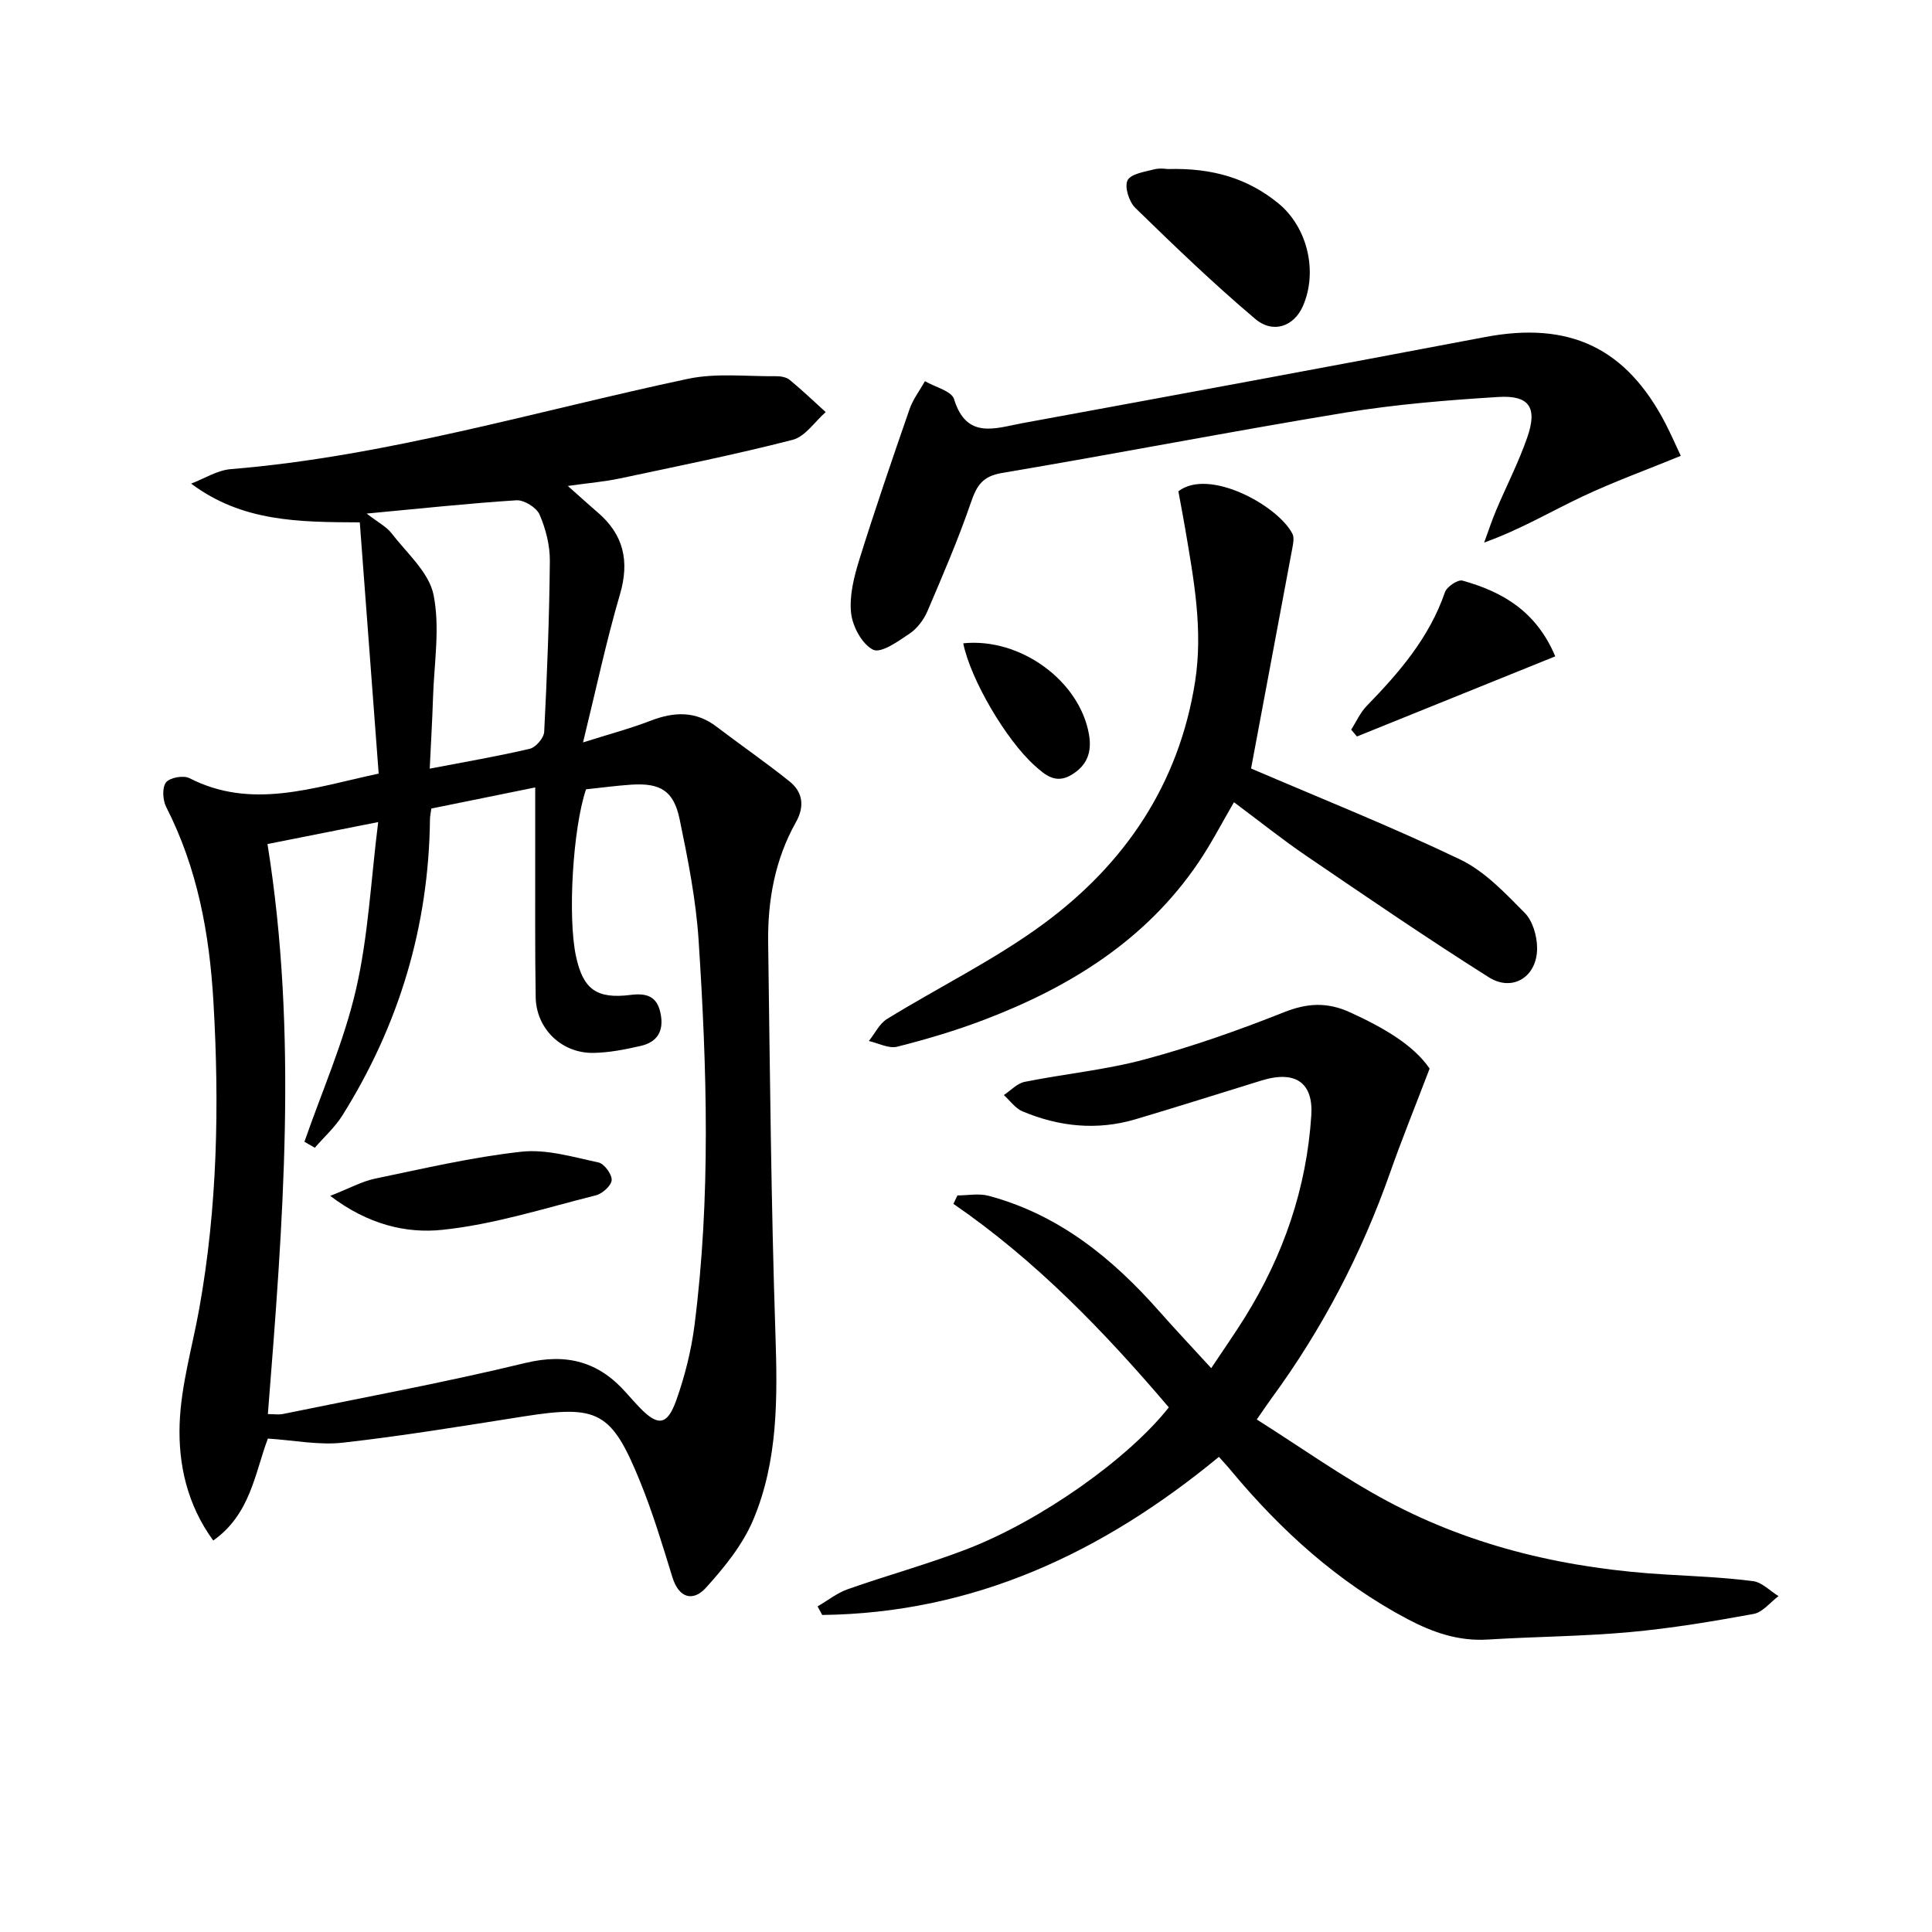
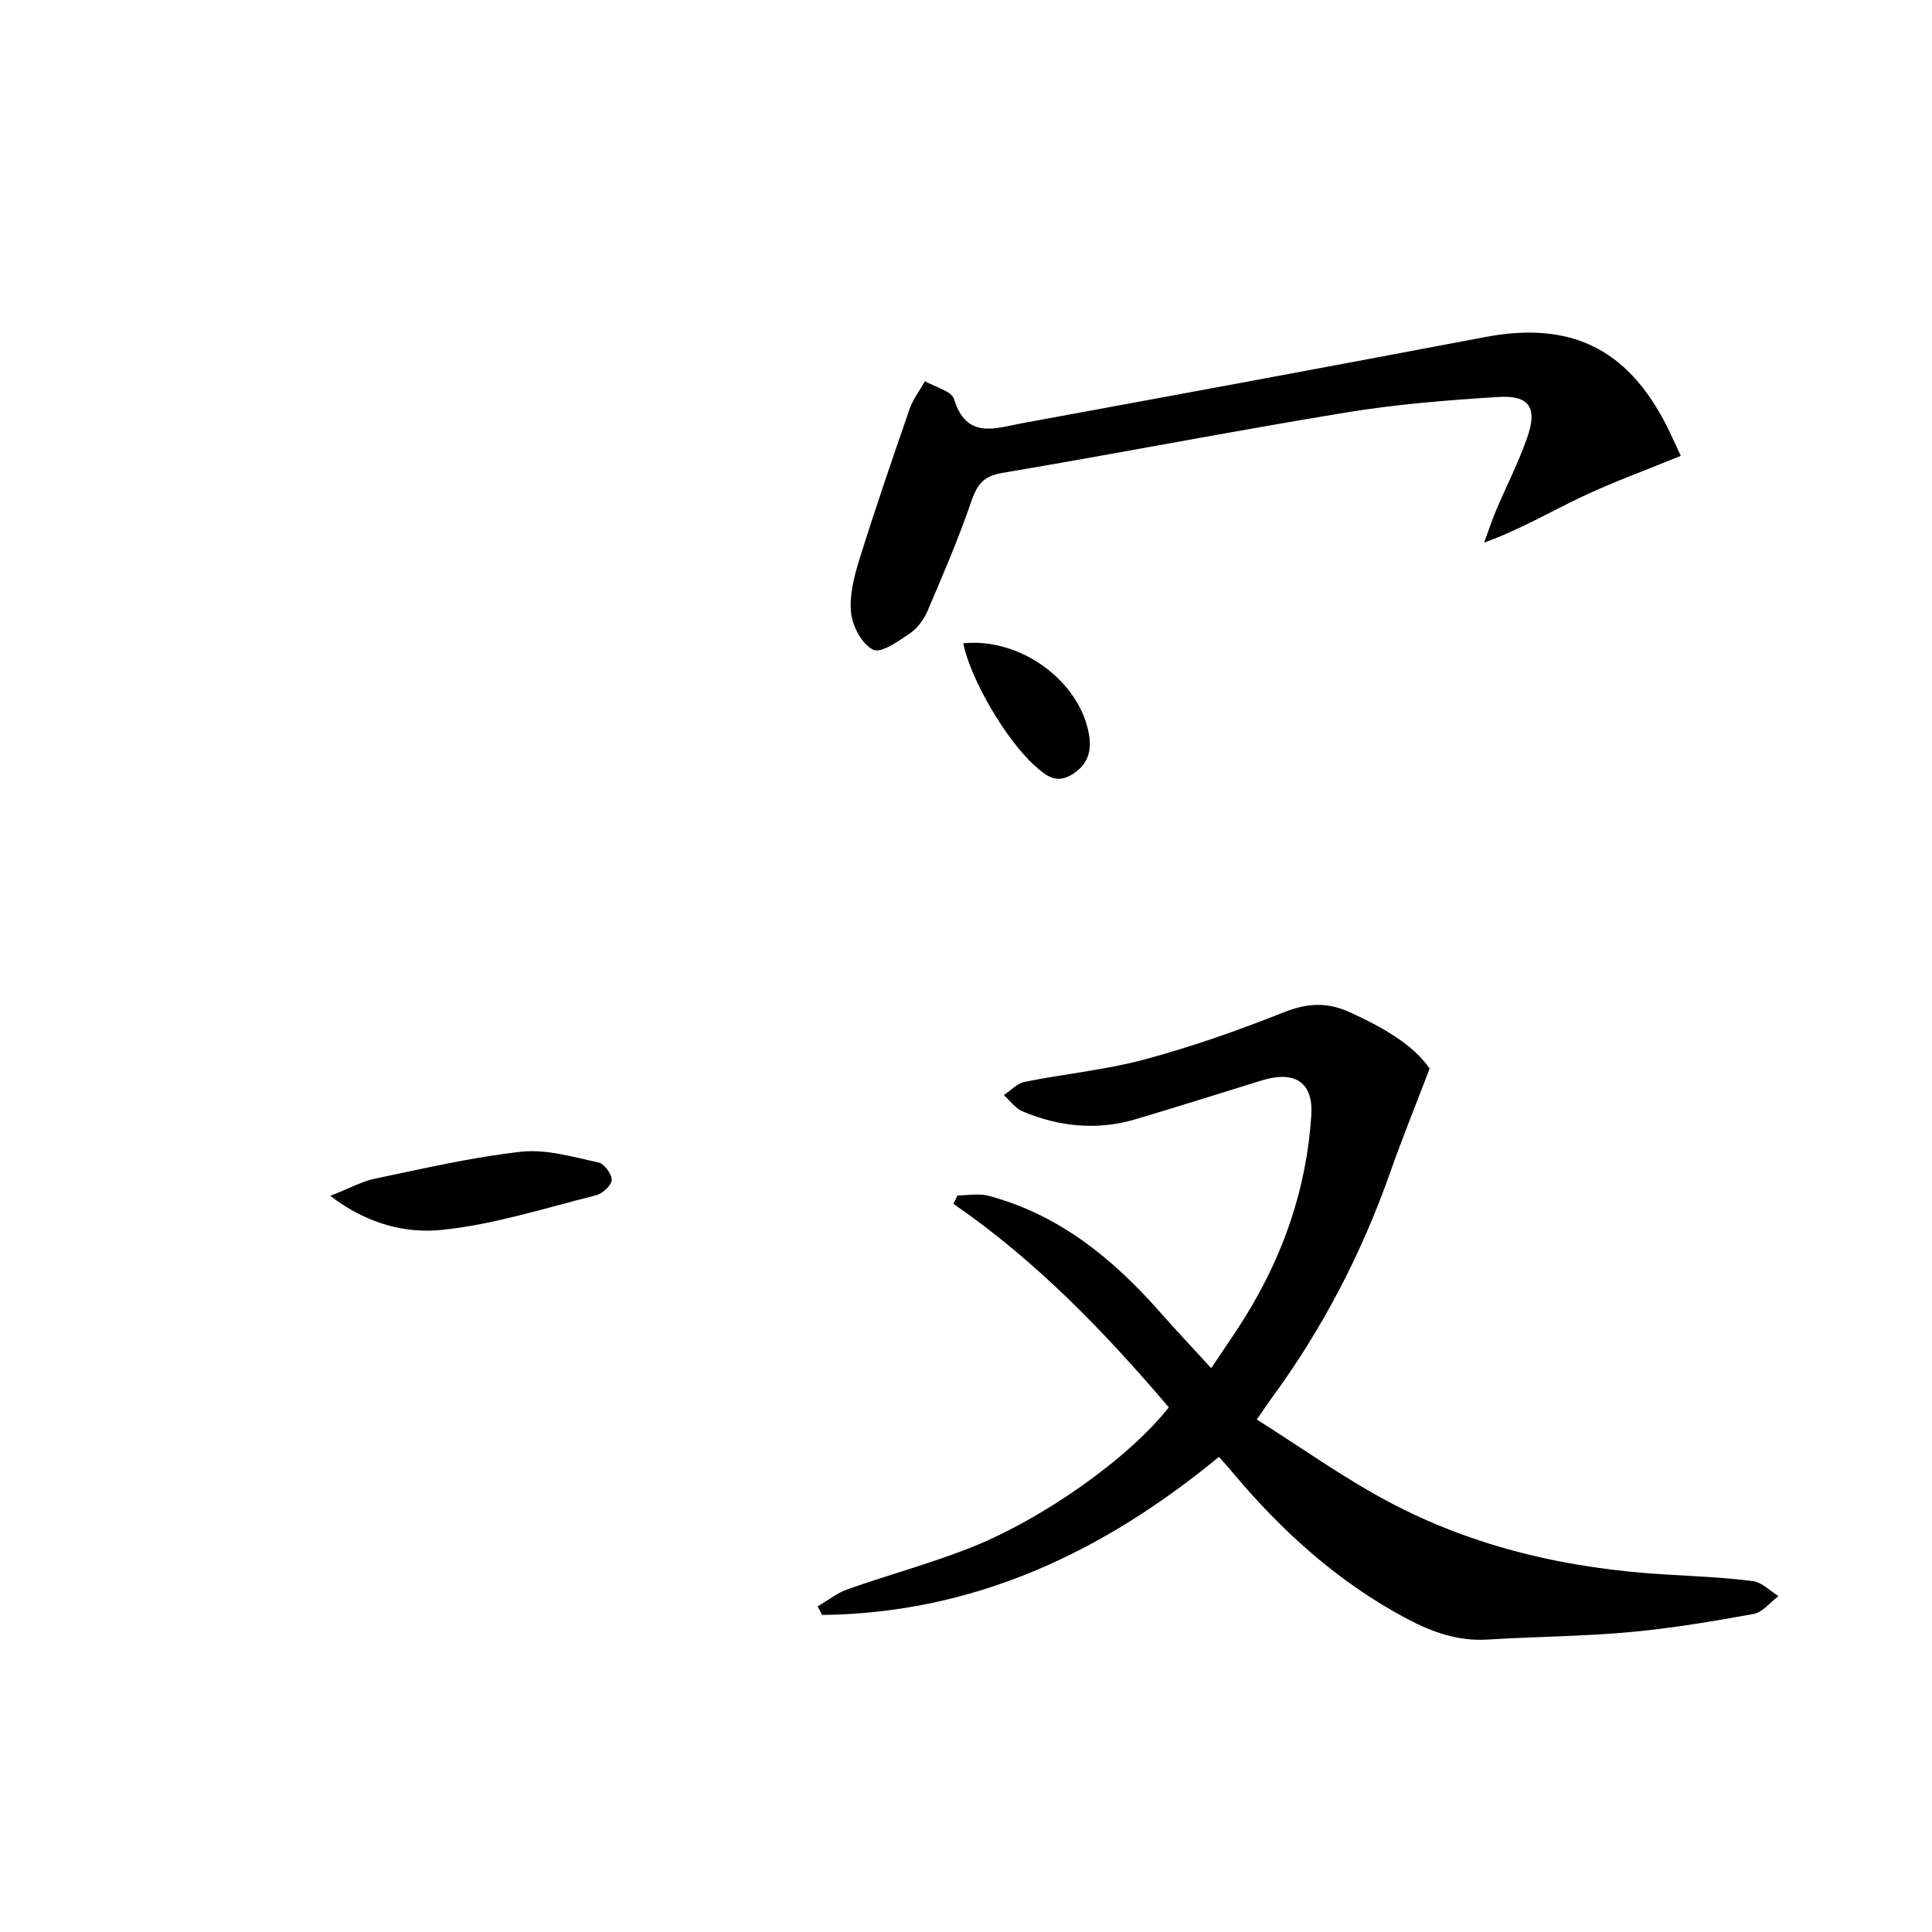
<svg xmlns="http://www.w3.org/2000/svg" enable-background="new 0 0 400 400" viewBox="0 0 400 400">
-   <path d="m78.4 160.16c-1.3-17.32-2.59-34.46-3.91-52.01-12.75-.05-24.36-.13-34.92-8.02 2.73-1.04 5.41-2.77 8.21-3 32.27-2.65 63.19-12.02 94.65-18.7 5.87-1.24 12.17-.47 18.27-.54.95-.01 2.12.2 2.81.77 2.57 2.12 4.98 4.42 7.44 6.66-2.26 1.98-4.24 5.07-6.84 5.74-11.84 3.05-23.84 5.46-35.8 8-3.04.65-6.17.91-10.75 1.55 2.55 2.26 4.32 3.88 6.15 5.44 5.41 4.63 6.67 10.11 4.64 17.03-2.83 9.64-4.91 19.51-7.64 30.63 5.37-1.7 9.78-2.87 14.01-4.5 4.84-1.86 9.31-2.06 13.63 1.24 5.01 3.82 10.2 7.39 15.11 11.33 2.77 2.22 3.16 5.18 1.33 8.44-4.35 7.74-5.87 16.22-5.75 24.96.37 26.96.61 53.92 1.5 80.87.44 13.23.59 26.36-4.62 38.68-2.18 5.14-5.96 9.8-9.77 14-2.6 2.87-5.57 2.24-6.93-2.16-2.05-6.65-4.06-13.35-6.68-19.79-5.94-14.61-8.72-15.94-24.14-13.52-12.45 1.96-24.9 4.02-37.42 5.43-4.99.56-10.17-.51-15.52-.85-2.7 7.18-3.61 15.68-11.31 21.11-5.41-7.41-7.24-15.78-6.96-24.11.27-7.98 2.62-15.89 4.05-23.83 3.79-21.06 4.19-42.25 2.95-63.58-.82-14.12-3.3-27.64-9.77-40.33-.73-1.42-.89-4-.06-5.1.76-1.01 3.62-1.53 4.86-.89 12.8 6.54 25.3 2.06 39.18-.95zm-22.94 132.61c1.21 0 2.21.16 3.13-.02 16.73-3.44 33.55-6.53 50.13-10.55 8.65-2.1 15.28-.27 20.97 6.21.88 1 1.77 1.99 2.69 2.95 3.82 3.99 5.77 3.82 7.65-1.49 1.76-4.97 3.08-10.2 3.75-15.43 3.4-26.54 2.59-53.17.86-79.76-.55-8.41-2.21-16.78-3.93-25.06-1.23-5.94-4.01-7.56-10.07-7.16-3.12.21-6.24.64-9.31.96-2.73 8.07-3.83 26.49-2.07 34.6 1.47 6.79 4.24 8.85 11.28 7.97 3.31-.42 5.51.23 6.23 3.87.73 3.65-.72 5.92-4.17 6.7-3.22.73-6.52 1.39-9.8 1.43-6.54.08-11.78-5.02-11.89-11.5-.17-9.82-.08-19.65-.1-29.48-.01-4.57 0-9.13 0-13.98-7.56 1.54-14.52 2.95-21.51 4.37-.12.95-.27 1.6-.28 2.24-.25 22.15-6.4 42.58-18.14 61.31-1.54 2.45-3.78 4.46-5.7 6.68-.72-.41-1.43-.83-2.15-1.24 3.64-10.49 8.19-20.76 10.67-31.52 2.55-11.04 3.08-22.55 4.6-34.67-8.4 1.67-15.49 3.07-22.92 4.55 6.34 39.5 3.2 78.59.08 118.02zm20.45-186.44c2.38 1.84 4.09 2.7 5.14 4.06 3.17 4.12 7.77 8.1 8.71 12.76 1.38 6.83.11 14.21-.11 21.35-.15 4.74-.44 9.47-.68 14.64 7.44-1.43 14.13-2.56 20.73-4.12 1.24-.29 2.91-2.25 2.97-3.51.6-11.78 1.06-23.57 1.17-35.36.03-3.22-.84-6.63-2.12-9.6-.63-1.46-3.21-3.07-4.81-2.97-9.92.63-19.82 1.71-31 2.75z" />
  <path d="m252.36 301.63c-24.18 19.94-50.84 32.36-82.13 32.73-.32-.59-.64-1.18-.96-1.77 2.08-1.21 4.03-2.78 6.25-3.56 8.14-2.87 16.49-5.16 24.54-8.25 15.56-5.98 33.62-18.85 41.93-29.4-13.28-15.61-27.47-30.36-44.6-42.14.28-.58.56-1.16.84-1.74 2.15 0 4.42-.46 6.42.07 14.54 3.88 25.66 12.92 35.4 23.96 3.3 3.74 6.72 7.36 10.72 11.73 2.56-3.85 4.89-7.17 7.03-10.61 7.93-12.79 12.71-26.61 13.69-41.71.44-6.71-3.21-9.41-10.28-7.24-8.72 2.68-17.4 5.45-26.14 8.04-7.96 2.35-15.81 1.54-23.38-1.65-1.49-.63-2.58-2.22-3.86-3.37 1.43-.94 2.75-2.41 4.3-2.73 8.29-1.67 16.8-2.47 24.94-4.67 9.74-2.62 19.33-6 28.72-9.73 4.86-1.93 8.98-2.17 13.74.01 6.76 3.1 13.03 6.64 16.46 11.64-2.97 7.78-5.75 14.62-8.2 21.58-5.9 16.76-14.01 32.32-24.51 46.65-.77 1.05-1.49 2.14-3.08 4.42 9.15 5.77 17.78 11.95 27.05 16.91 17.99 9.62 37.52 14.02 57.83 15.2 5.97.35 11.96.59 17.88 1.36 1.85.24 3.51 2.02 5.26 3.1-1.71 1.28-3.28 3.35-5.16 3.69-8.49 1.55-17.03 2.98-25.61 3.76-9.76.89-19.6.93-29.4 1.54-6.07.38-11.38-1.46-16.65-4.24-14.36-7.61-26.11-18.25-36.44-30.63-.71-.89-1.51-1.73-2.6-2.95z" />
-   <path d="m259.02 159.11c14.56 6.25 29.18 12.07 43.33 18.86 5.06 2.43 9.27 6.93 13.32 11.02 1.65 1.66 2.54 4.75 2.57 7.21.08 5.97-5.02 9.27-10 6.13-12.78-8.06-25.26-16.61-37.75-25.11-5.08-3.46-9.89-7.32-15.01-11.13-2.54 4.35-4.72 8.6-7.38 12.52-10.9 16.06-26.58 25.75-44.3 32.51-5.88 2.24-11.95 4.05-18.05 5.59-1.74.44-3.9-.74-5.86-1.18 1.24-1.55 2.18-3.59 3.77-4.57 10.74-6.61 22.2-12.2 32.31-19.63 16.9-12.42 28.12-28.95 31.46-50.2 1.68-10.74-.27-21.19-2.05-31.67-.44-2.61-.95-5.2-1.41-7.74 6.29-4.89 20.57 2.89 23.61 8.79.39.75.18 1.91.01 2.84-2.9 15.57-5.83 31.16-8.57 45.76z" />
  <path d="m347.99 94.38c-7 2.87-13.87 5.35-20.45 8.46-6.54 3.09-12.79 6.81-20.26 9.49.82-2.22 1.55-4.48 2.47-6.66 2.13-5.04 4.66-9.94 6.45-15.1 2.16-6.19.45-8.78-6-8.38-10.59.66-21.23 1.52-31.69 3.24-23.73 3.9-47.34 8.5-71.05 12.49-4.04.68-5.23 2.6-6.43 6.08-2.62 7.64-5.83 15.09-9.01 22.53-.76 1.77-2.11 3.58-3.68 4.64-2.35 1.59-5.93 4.14-7.56 3.35-2.29-1.12-4.27-4.81-4.57-7.6-.39-3.61.61-7.53 1.72-11.1 3.25-10.43 6.8-20.77 10.38-31.1.71-2.06 2.11-3.87 3.19-5.8 2.09 1.22 5.52 2.03 6.03 3.72 2.57 8.43 8.6 5.99 14.05 4.99 31.97-5.87 63.93-11.78 95.85-17.84 17.48-3.32 29.26 2.17 37.43 17.97 1.13 2.2 2.11 4.46 3.13 6.62z" />
-   <path d="m241.77 35c9.28-.27 16.59 1.94 22.9 7.1 6.06 4.96 8.21 14.18 5.07 21.3-1.83 4.14-6.12 5.79-9.88 2.61-8.6-7.27-16.73-15.1-24.8-22.96-1.3-1.26-2.28-4.34-1.62-5.7.67-1.36 3.54-1.78 5.53-2.29 1.25-.32 2.65-.06 2.8-.06z" />
-   <path d="m322 135.89c-14.01 5.66-27.54 11.13-41.06 16.59-.4-.47-.79-.94-1.19-1.41 1.05-1.64 1.86-3.52 3.19-4.89 6.75-6.94 12.99-14.17 16.22-23.57.39-1.14 2.68-2.67 3.63-2.4 8.22 2.29 15.26 6.29 19.21 15.68z" />
  <path d="m199.43 133.19c11.8-1.22 24.14 7.77 26.04 18.92.63 3.69-.44 6.45-3.73 8.37-3.18 1.85-5.34-.01-7.49-1.94-5.99-5.36-13.34-17.96-14.82-25.35z" />
  <path d="m68.37 247.59c4.08-1.6 6.58-3 9.25-3.56 10.07-2.09 20.14-4.46 30.33-5.58 5.19-.57 10.68 1.1 15.94 2.22 1.2.25 2.81 2.43 2.75 3.65-.06 1.14-1.92 2.82-3.27 3.16-10.57 2.65-21.11 6.05-31.86 7.15-7.39.77-15.34-1.09-23.14-7.04z" />
</svg>